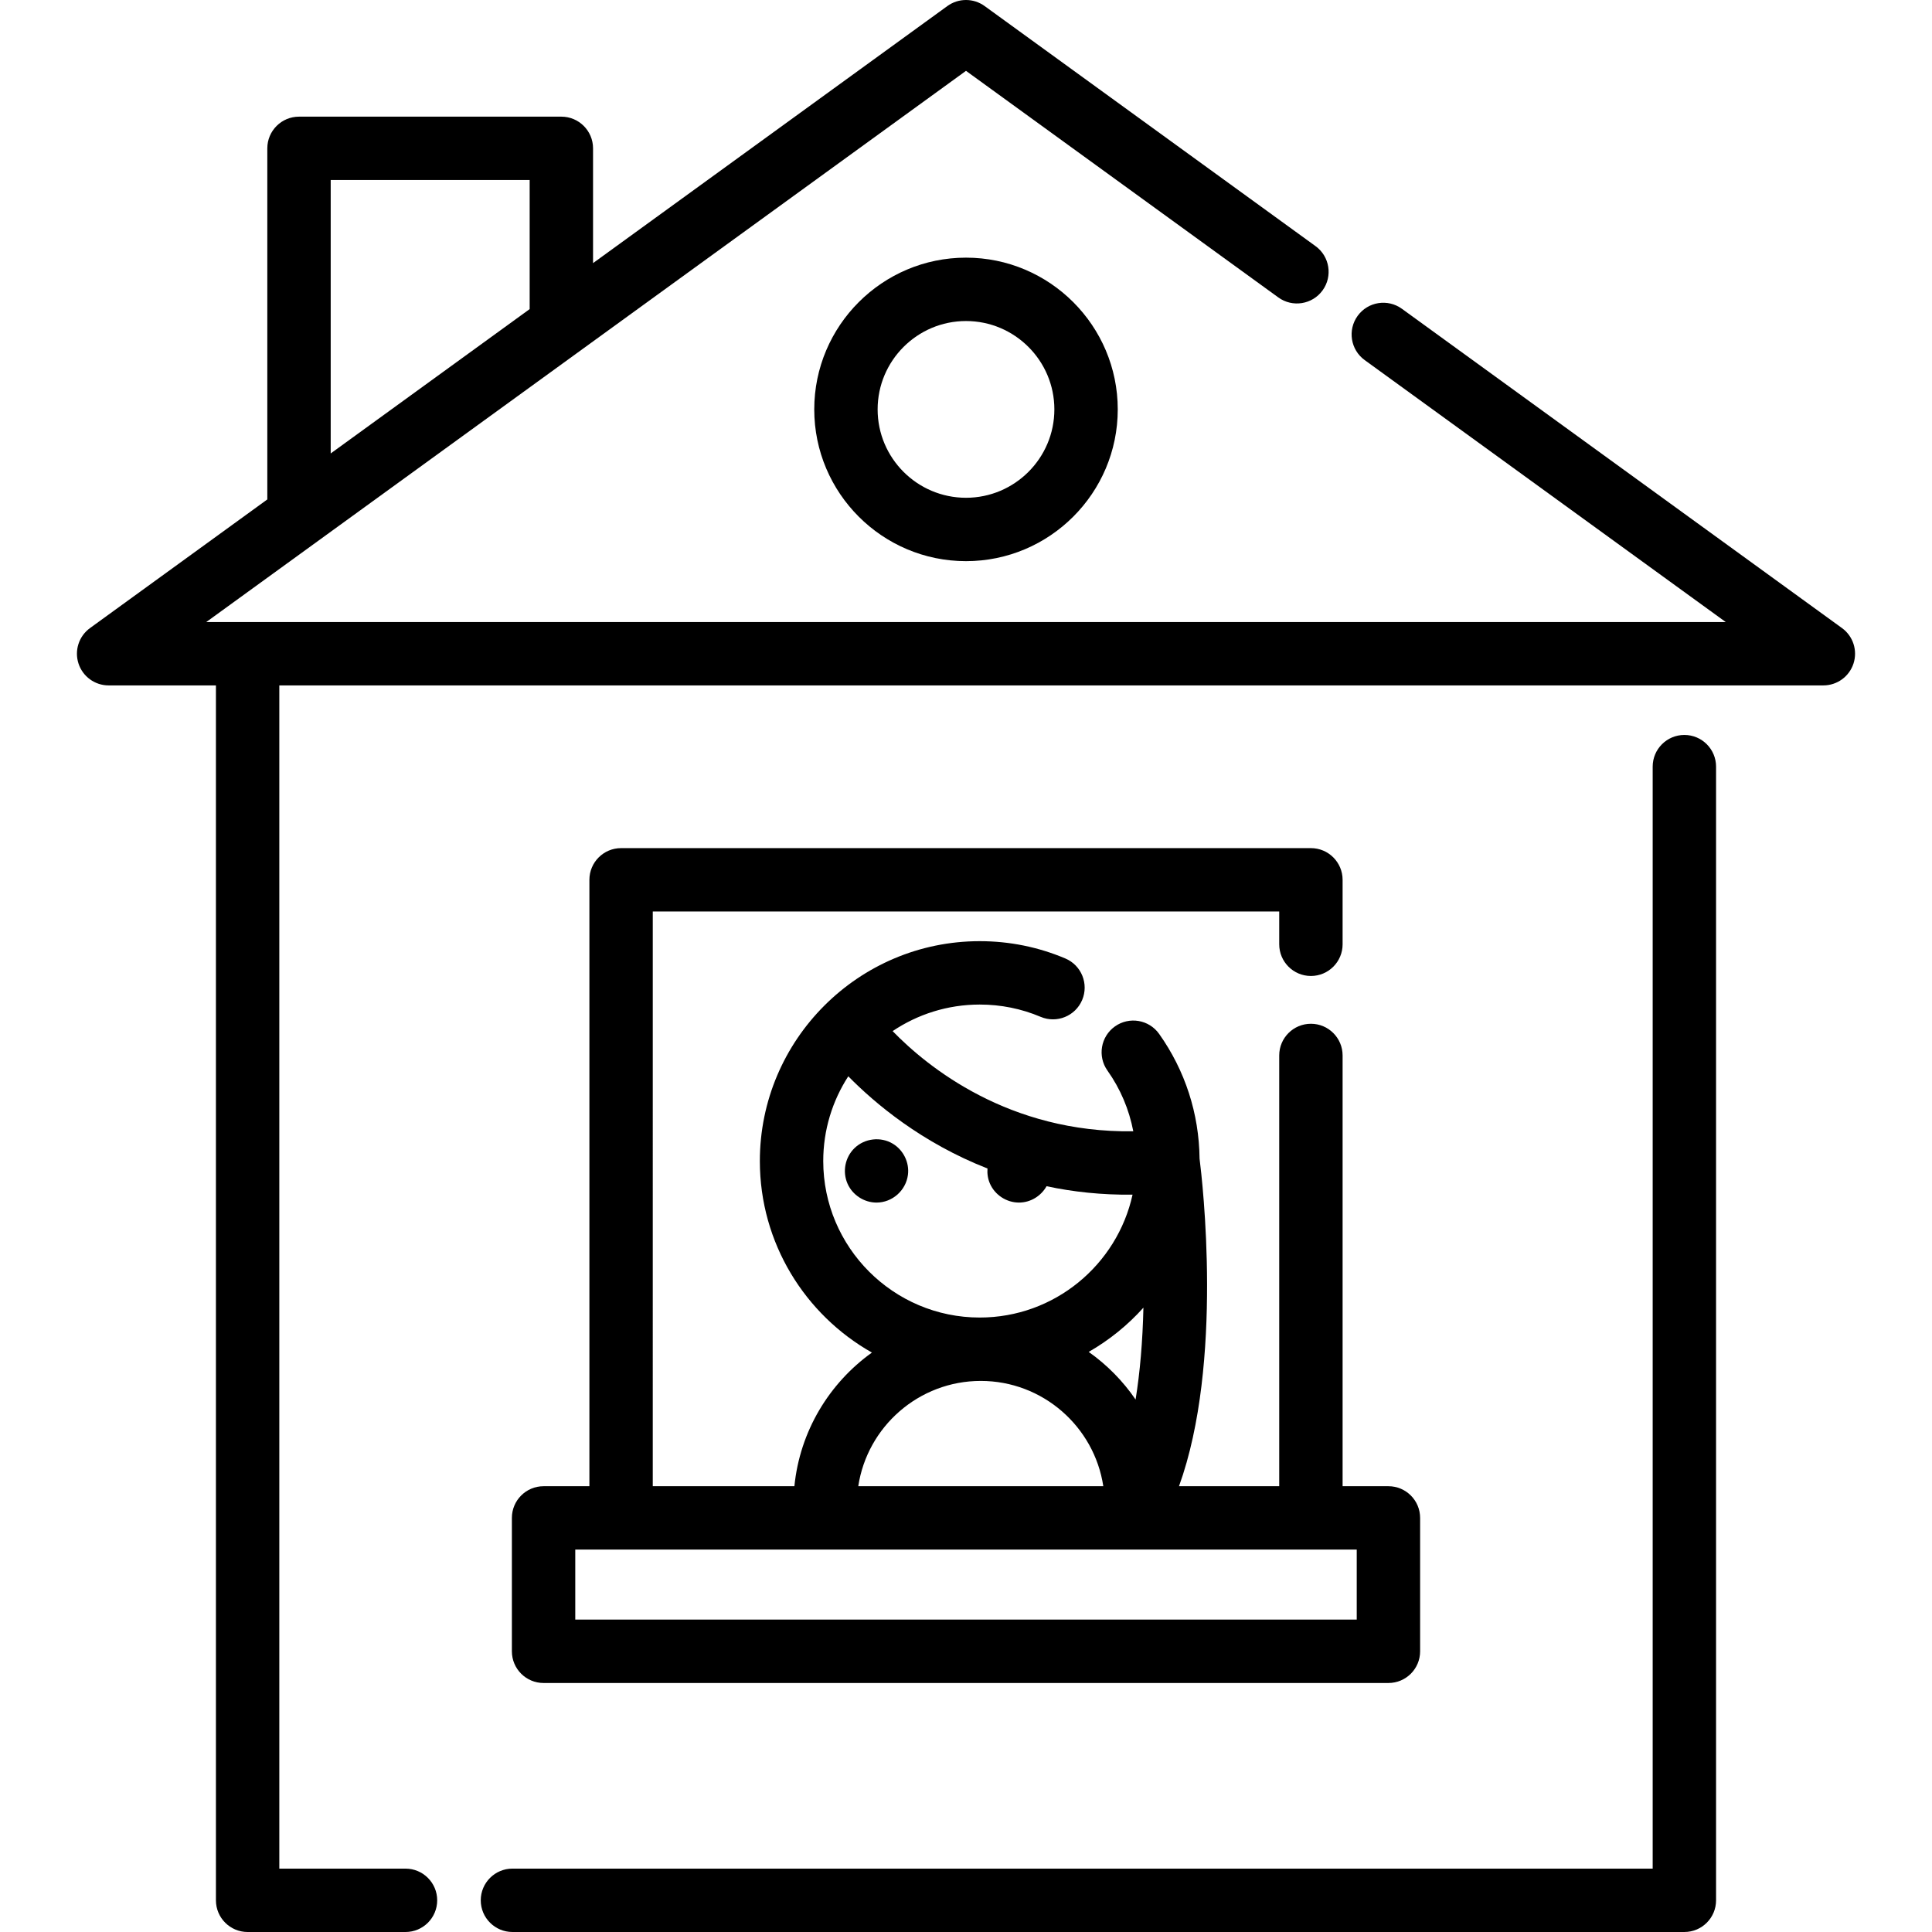
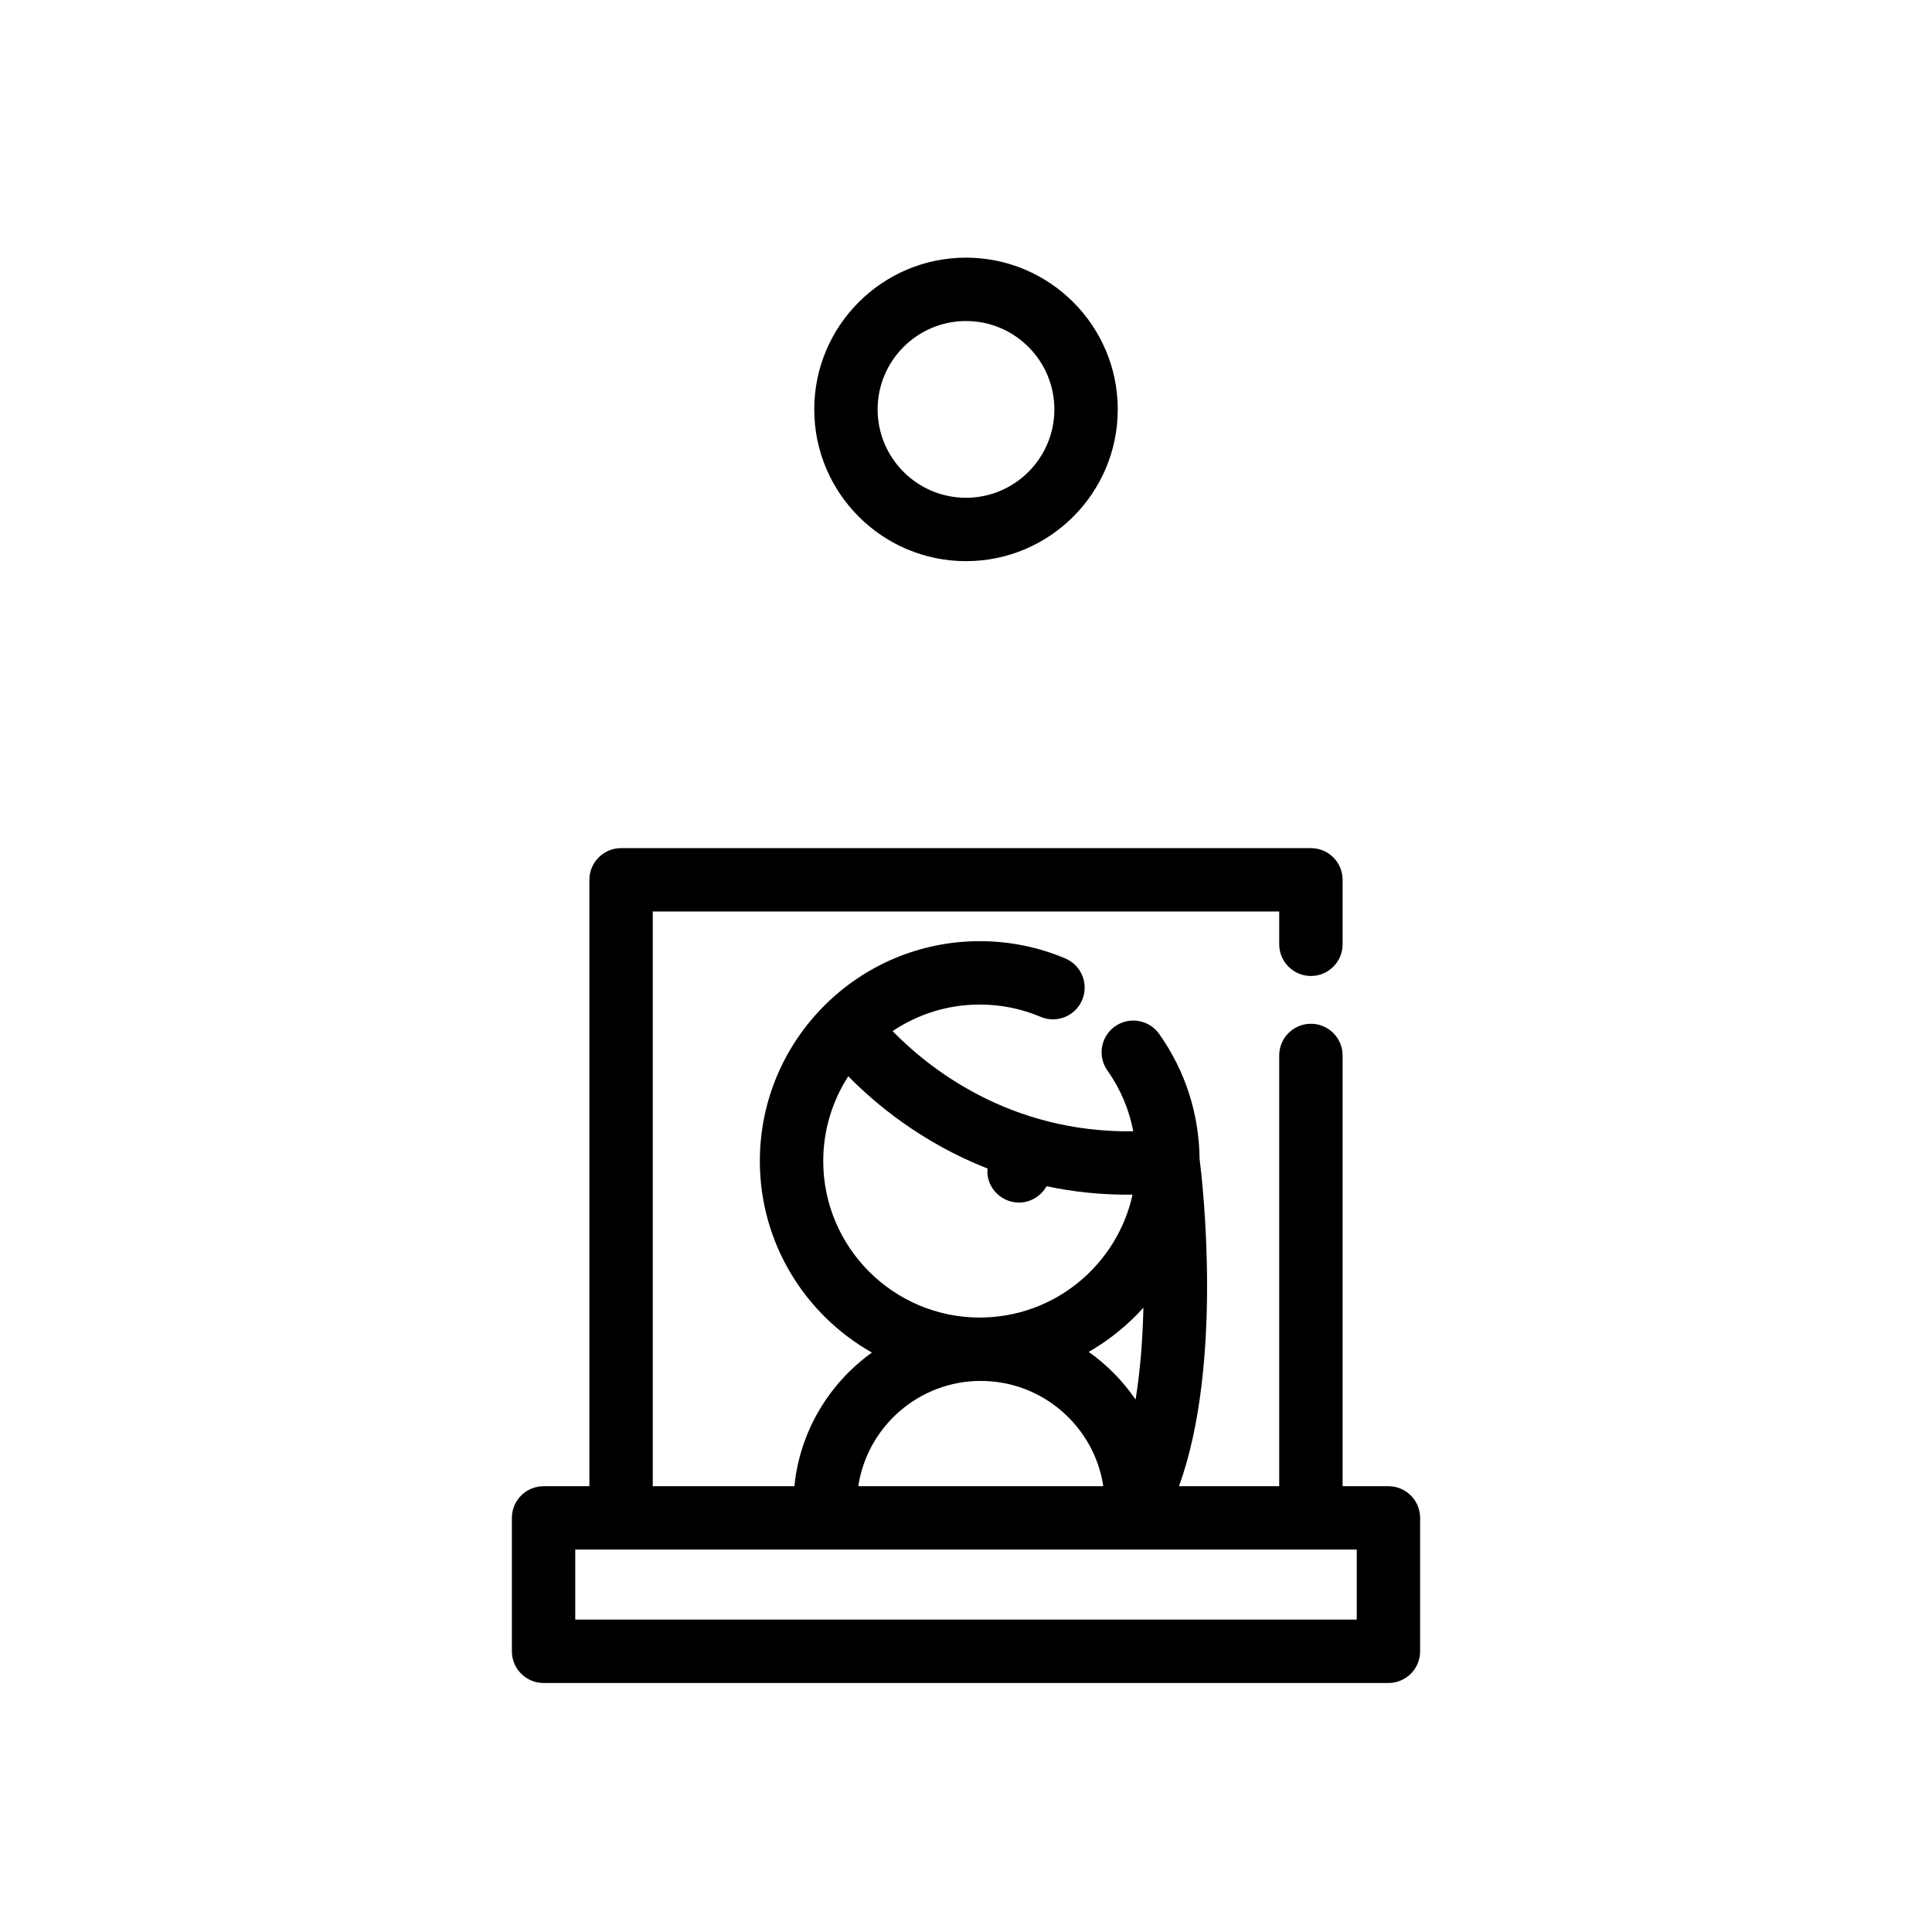
<svg xmlns="http://www.w3.org/2000/svg" fill="#000000" height="800px" width="800px" version="1.1" id="Layer_1" viewBox="0 0 512 512" xml:space="preserve">
  <g>
    <g>
-       <path d="M446.376,194.77c-4.638,0-8.398,3.76-8.398,8.398v292.034H135.803c-4.638,0-8.398,3.76-8.398,8.398    s3.76,8.398,8.398,8.398h310.573c4.638,0,8.398-3.76,8.398-8.398V203.169C454.775,198.531,451.014,194.77,446.376,194.77z" />
-     </g>
+       </g>
  </g>
  <g>
    <g>
-       <path d="M488.143,166.443l-116.621-84.61c-3.756-2.726-9.006-1.889-11.73,1.867c-2.723,3.755-1.888,9.005,1.867,11.73    l95.676,69.414H54.665L256,18.774l82.767,60.048c3.755,2.723,9.005,1.887,11.73-1.867c2.723-3.755,1.888-9.005-1.867-11.73    L260.931,1.6c-2.942-2.133-6.922-2.133-9.864,0l-93.904,68.128V39.313c0-4.638-3.76-8.398-8.398-8.398H79.239    c-4.638,0-8.398,3.76-8.398,8.398v93.043l-46.985,34.087c-2.946,2.138-4.18,5.928-3.056,9.39c1.123,3.461,4.349,5.806,7.988,5.806    h28.437v321.962c0,4.638,3.76,8.398,8.398,8.398h41.839c4.638,0,8.398-3.76,8.398-8.398s-3.76-8.398-8.398-8.398H74.021V181.64    h409.19c3.639,0,6.864-2.344,7.988-5.806C492.323,172.373,491.089,168.581,488.143,166.443z M87.638,47.711h52.729v34.204    L87.638,120.17V47.711z" />
-     </g>
+       </g>
  </g>
  <g>
    <g>
      <path d="M256.001,68.28c-22.175,0-40.216,18.041-40.216,40.216s18.041,40.216,40.216,40.216s40.215-18.041,40.215-40.216    S278.176,68.28,256.001,68.28z M256,131.915c-12.913,0-23.419-10.506-23.419-23.419S243.086,85.077,256,85.077    s23.418,10.506,23.418,23.419S268.913,131.915,256,131.915z" />
    </g>
  </g>
  <g>
    <g>
      <path d="M367.947,393.862h-12.144V279.707c0-4.638-3.76-8.398-8.398-8.398c-4.638,0-8.398,3.76-8.398,8.398v114.155h-26.558    c11.848-32.741,6.174-81.109,5.449-86.811c-0.128-11.926-3.82-23.343-10.712-33.055c-2.684-3.783-7.927-4.673-11.71-1.988    c-3.783,2.684-4.673,7.927-1.988,11.709c3.448,4.856,5.742,10.324,6.849,16.09c-32.987,0.459-54.522-17.022-63.781-26.553    c6.603-4.441,14.546-7.037,23.084-7.037c5.602,0,11.033,1.095,16.139,3.255c4.27,1.808,9.199-0.19,11.006-4.462    c1.807-4.272-0.19-9.199-4.462-11.006c-7.188-3.041-14.82-4.583-22.683-4.583c-32.13,0-58.27,26.139-58.27,58.269    c0,21.752,11.989,40.745,29.699,50.755c-11.313,8.111-19.097,20.841-20.543,35.417h-37.534V241.557h166.014v8.688    c0.001,4.639,3.761,8.399,8.399,8.399c4.638,0,8.398-3.76,8.398-8.398V233.16c0-4.638-3.76-8.398-8.398-8.398h-182.81    c-4.638,0-8.398,3.76-8.398,8.398v160.703h-12.144c-4.638,0-8.398,3.76-8.398,8.398v35.351c0,4.638,3.76,8.398,8.398,8.398    h223.895c4.638,0,8.398-3.76,8.398-8.398V402.26C376.345,397.622,372.585,393.862,367.947,393.862z M303.018,346.545    c-0.203,8.949-0.905,17.1-2.074,24.348c-3.355-4.916-7.572-9.191-12.426-12.625C293.96,355.148,298.856,351.185,303.018,346.545z     M218.168,307.689c0-8.274,2.444-15.983,6.637-22.461c7.085,7.213,19.446,17.606,36.89,24.437    c-0.107,1.358,0.094,2.745,0.663,4.033c1.322,2.999,4.398,4.996,7.676,4.996c3.098,0,5.863-1.75,7.317-4.332    c6.997,1.496,14.599,2.328,22.787,2.238c-4.089,18.597-20.689,32.561-40.498,32.561    C236.773,349.162,218.168,330.557,218.168,307.689z M259.918,365.958c16.43,0,30.081,12.129,32.469,27.903h-64.938    C229.837,378.087,243.487,365.958,259.918,365.958z M359.549,429.212H152.451v-18.555h207.098V429.212z" />
    </g>
  </g>
  <g>
    <g>
-       <path d="M236.601,303.091c-3.205-1.929-7.445-1.436-10.132,1.156c-2.517,2.427-3.271,6.249-1.859,9.451    c1.322,2.999,4.398,4.996,7.676,4.996c4.204,0,7.803-3.217,8.33-7.369C241.03,308.067,239.409,304.782,236.601,303.091z" />
-     </g>
+       </g>
  </g>
</svg>